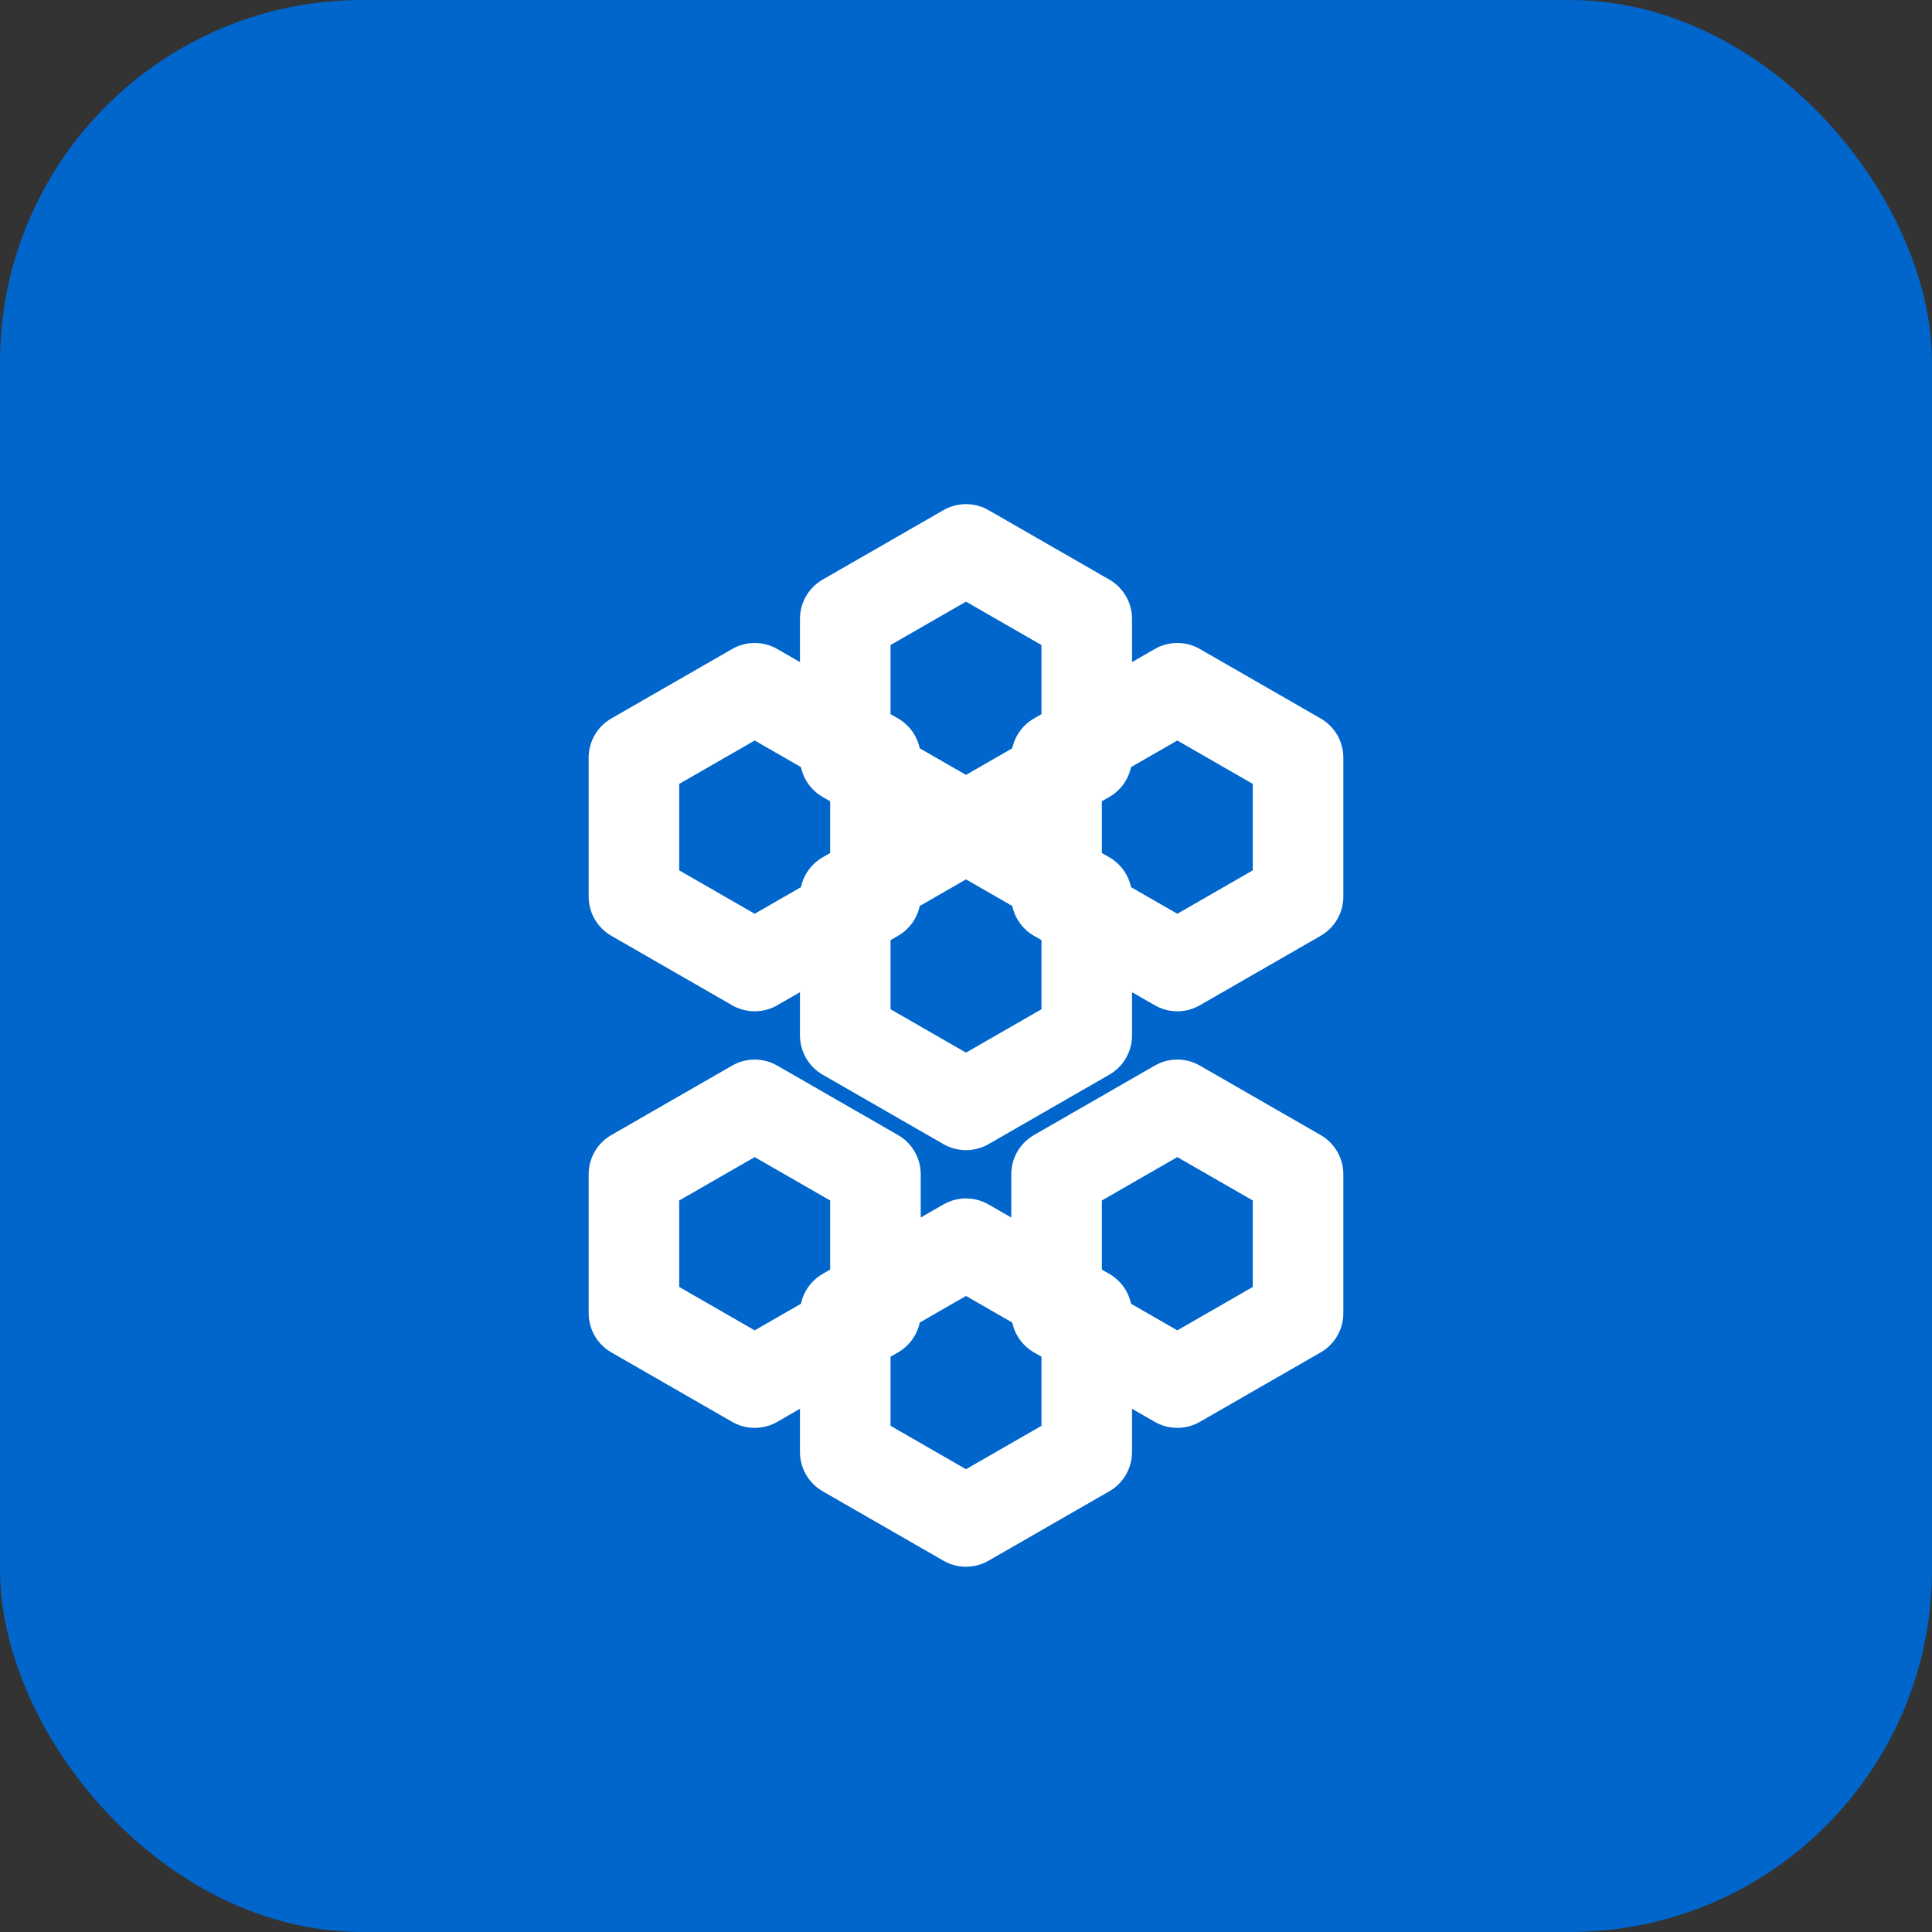
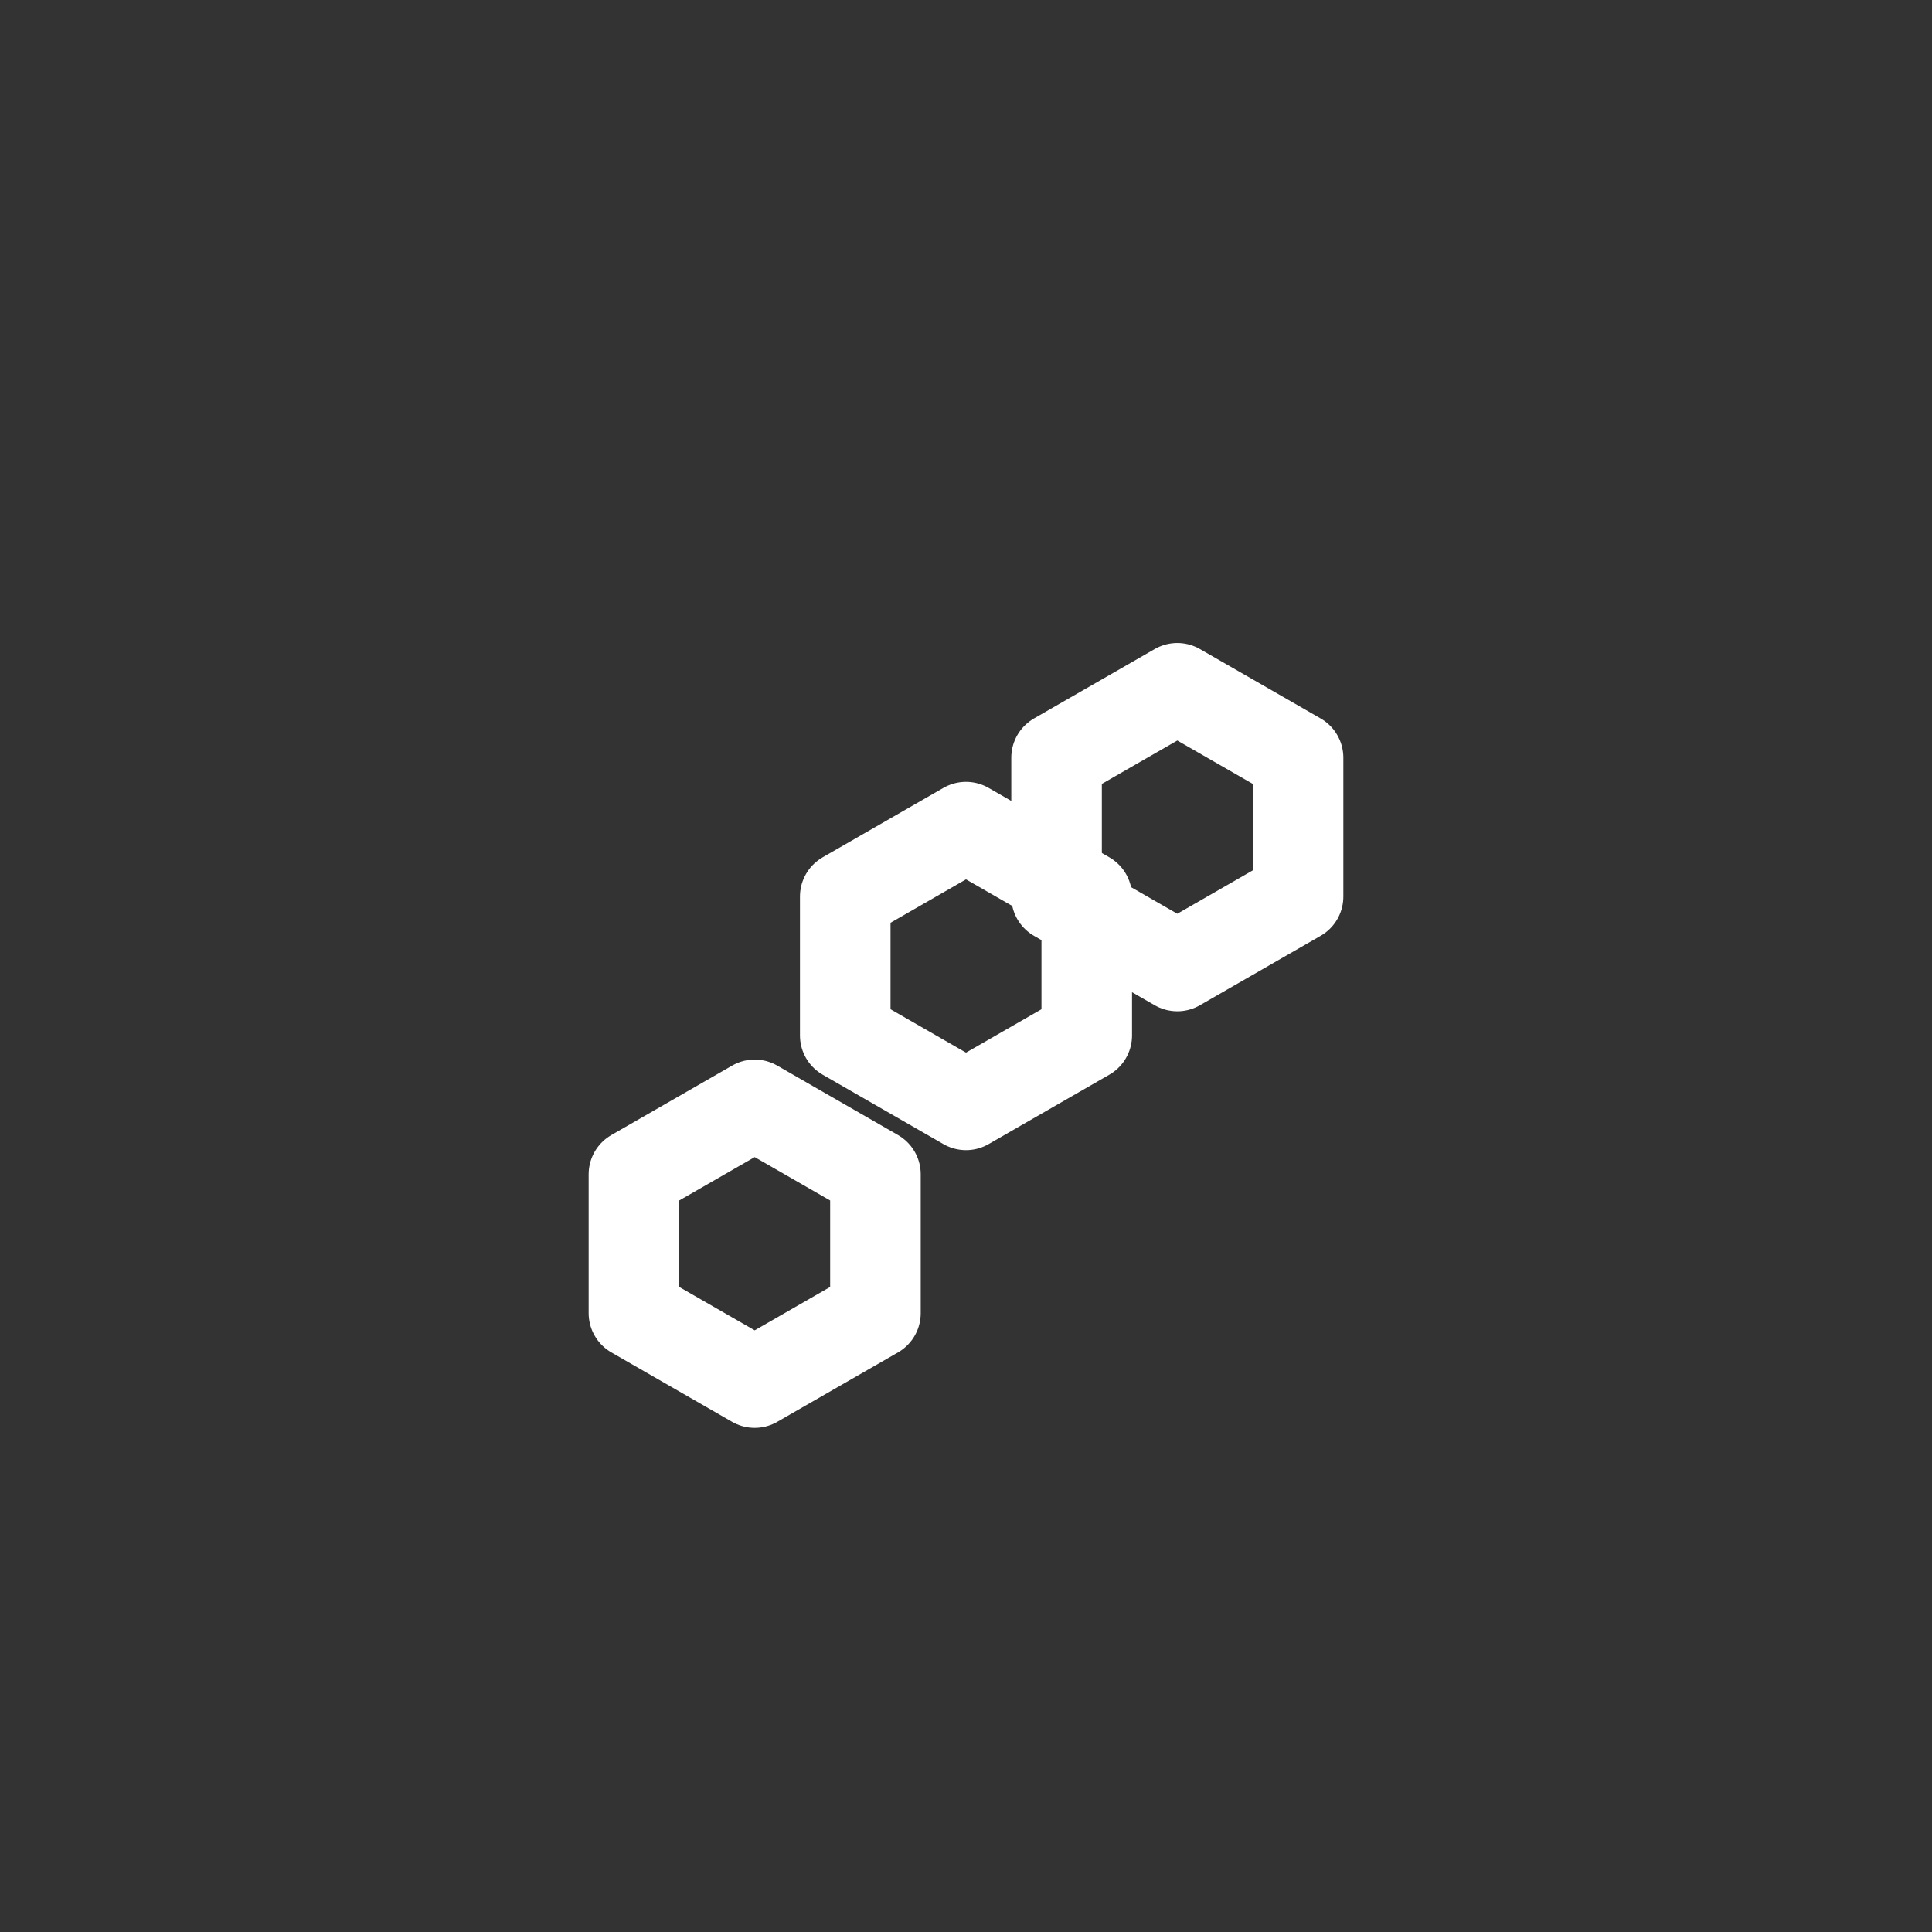
<svg xmlns="http://www.w3.org/2000/svg" width="32" height="32" viewBox="0 0 32 32" fill="none">
  <rect x="0" y="0" width="32" height="32" fill="#333333" stroke="none" />
-   <rect width="32" height="32" rx="6" fill="#0066CC" />
  <g transform="translate(16, 16)" fill="none" stroke="white" stroke-width="1.5" stroke-linejoin="round">
    <polygon points="0,-2.3 2,-1.15 2,1.15 0,2.3 -2,1.15 -2,-1.15" />
-     <polygon points="0,-6.9 2,-5.75 2,-3.45 0,-2.3 -2,-3.45 -2,-5.75" />
    <polygon points="3.5,-4.6 5.5,-3.45 5.5,-1.15 3.5,0 1.5,-1.15 1.5,-3.45" />
-     <polygon points="3.5,2.3 5.5,3.45 5.5,5.75 3.5,6.9 1.5,5.75 1.5,3.45" />
-     <polygon points="0,4.6 2,5.75 2,8.05 0,9.2 -2,8.05 -2,5.75" />
    <polygon points="-3.5,2.3 -1.5,3.45 -1.5,5.75 -3.5,6.9 -5.5,5.75 -5.5,3.45" />
-     <polygon points="-3.5,-4.6 -1.5,-3.45 -1.5,-1.15 -3.5,0 -5.5,-1.15 -5.5,-3.45" />
  </g>
</svg>